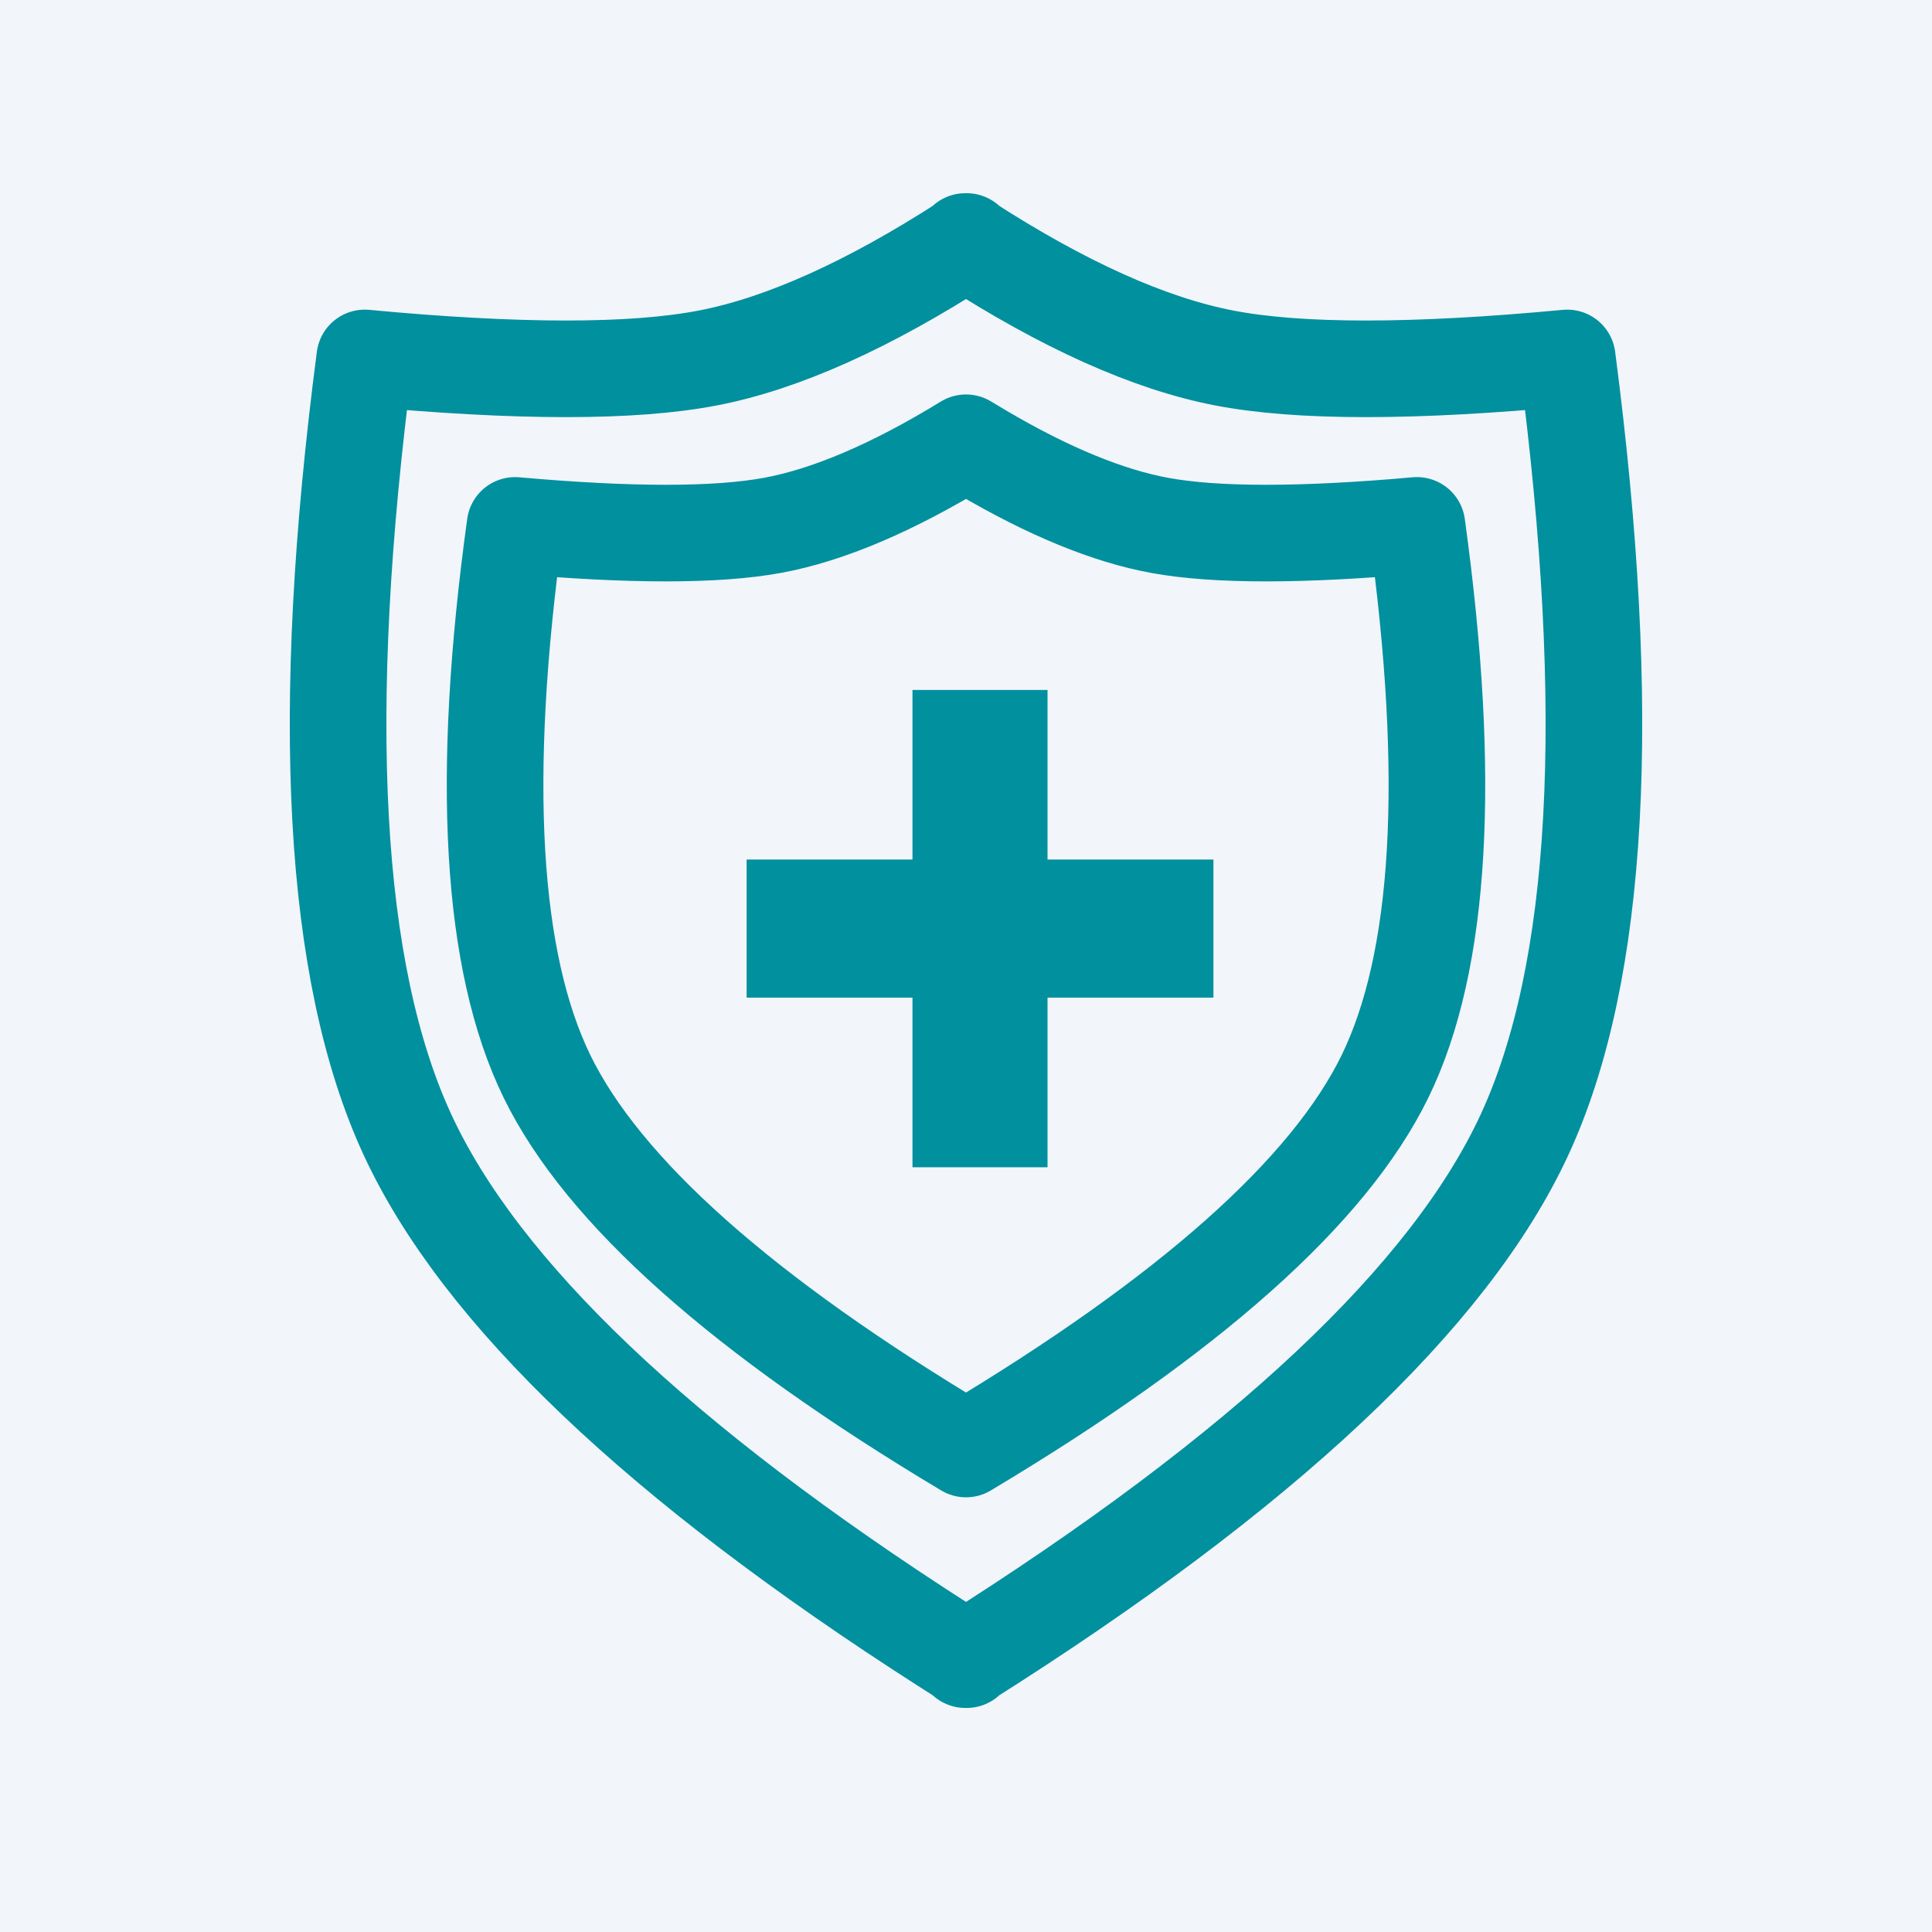
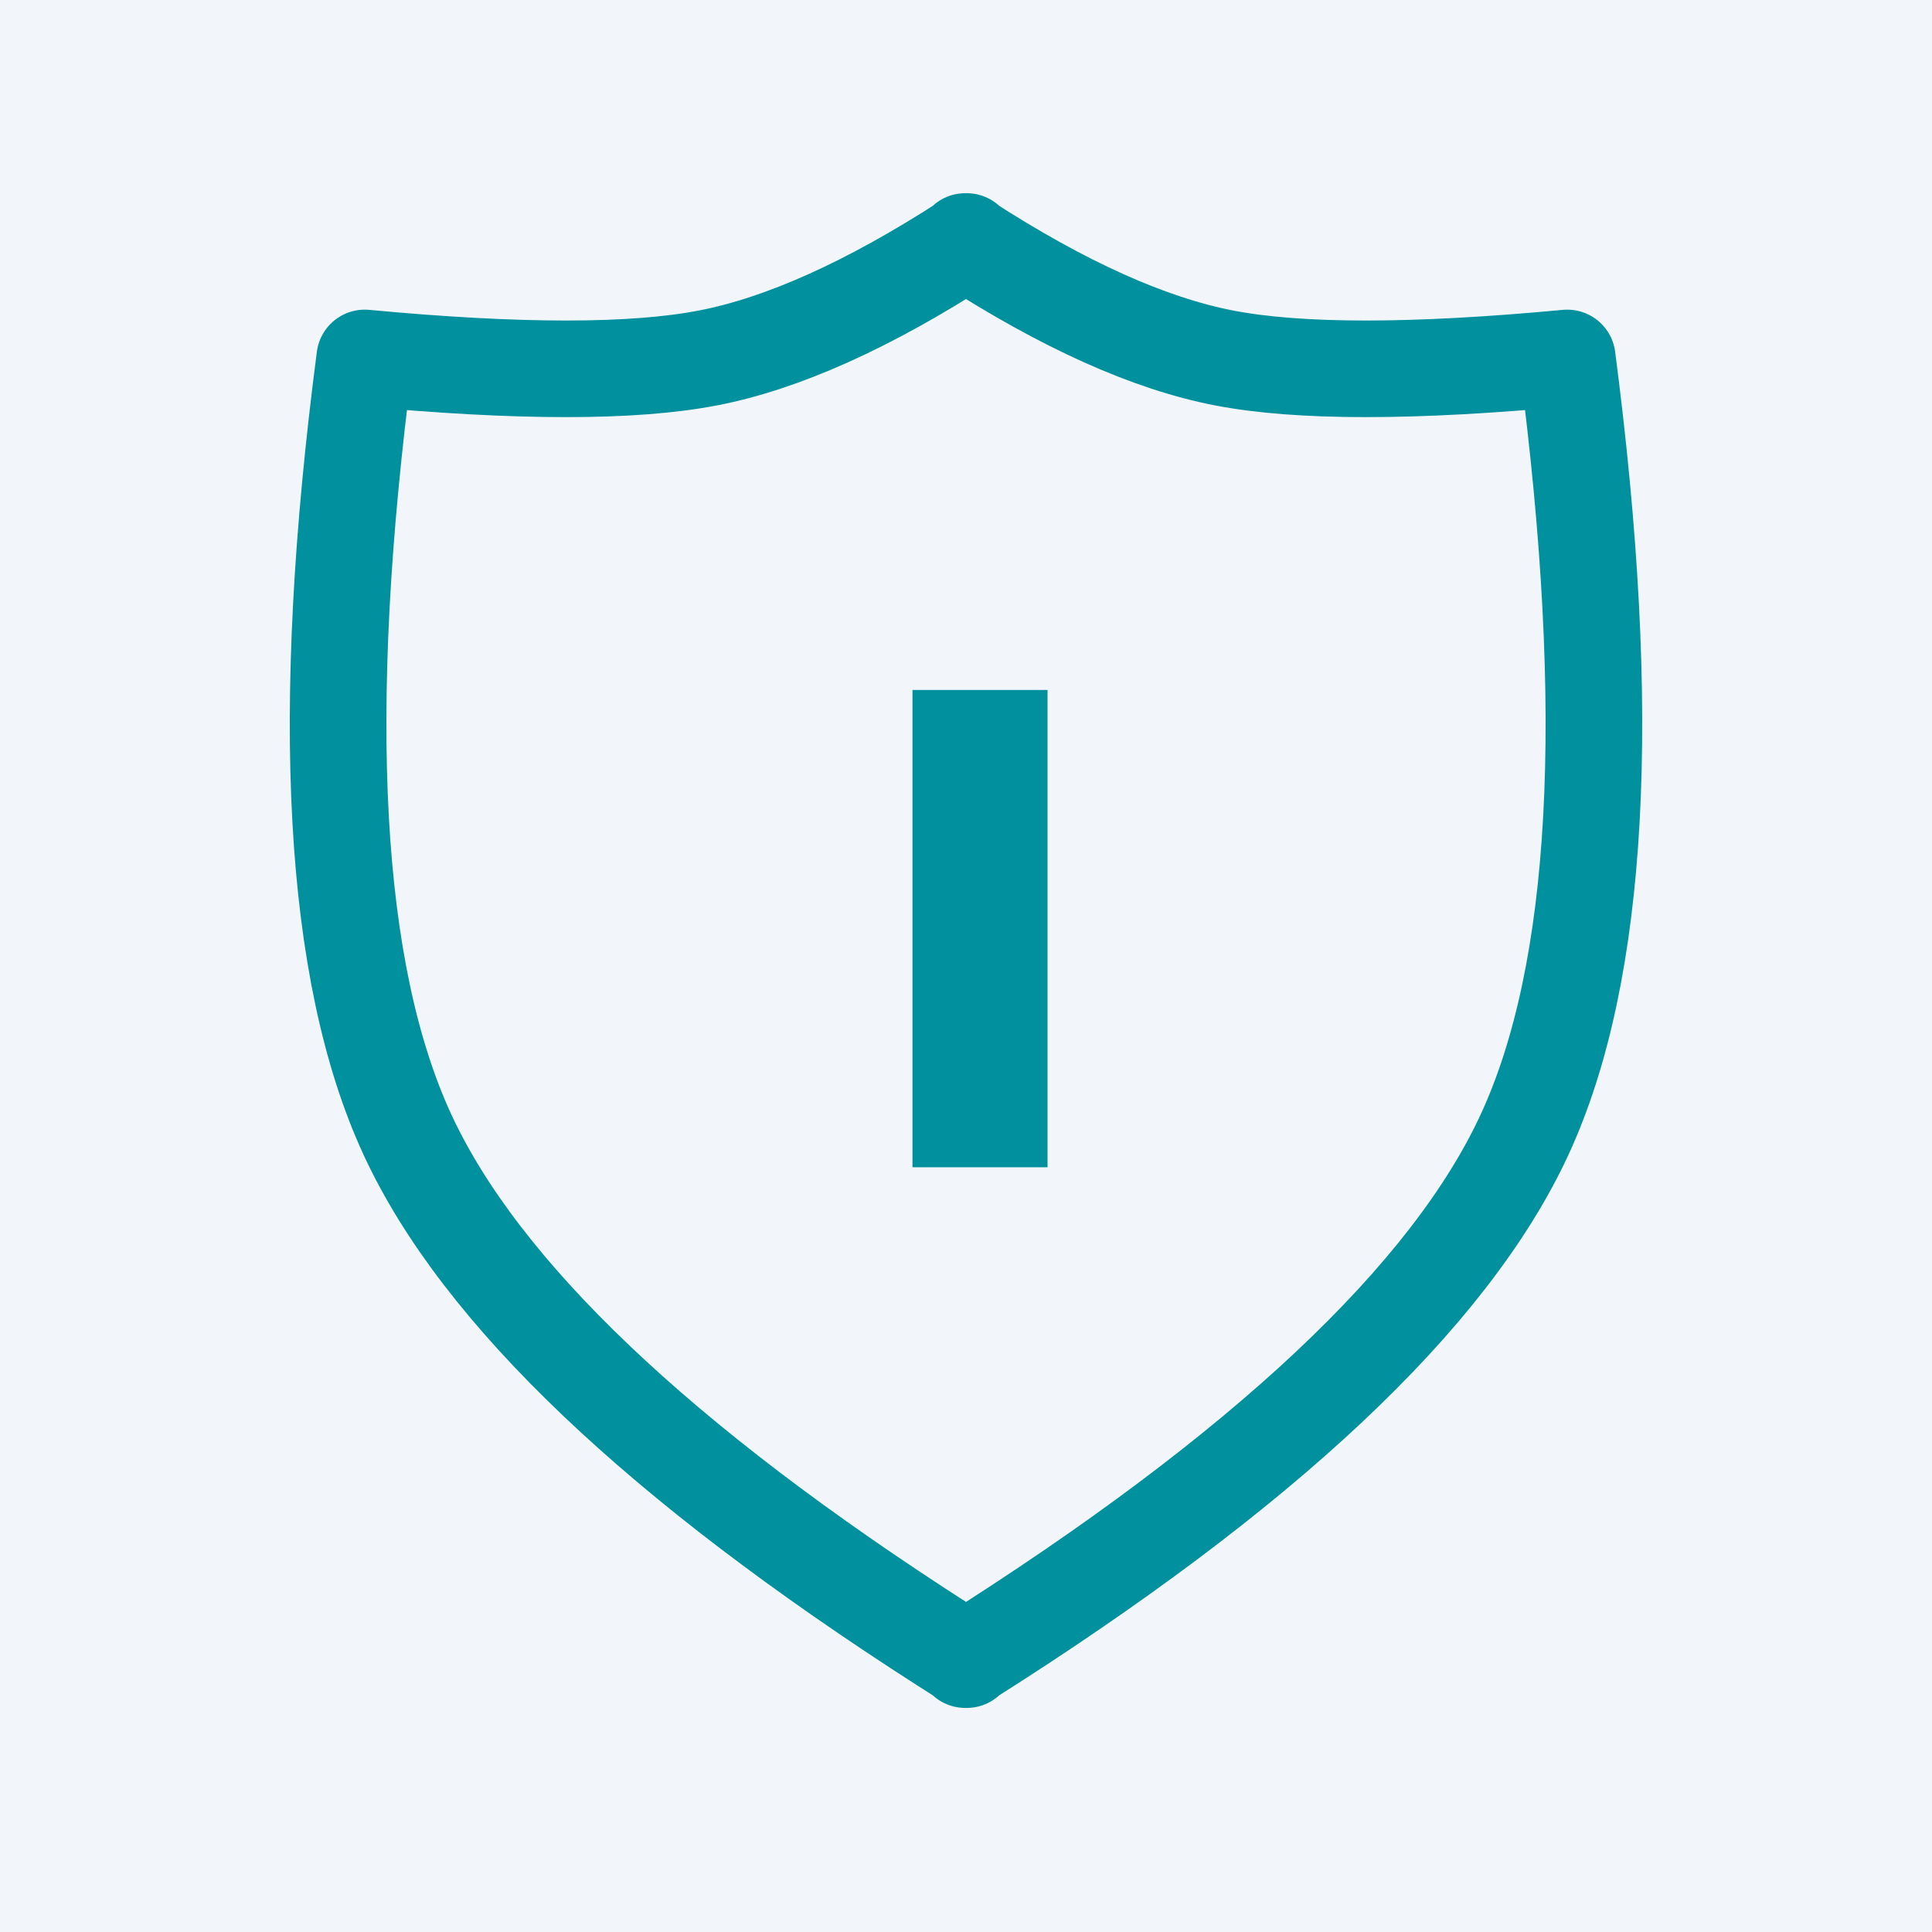
<svg xmlns="http://www.w3.org/2000/svg" width="40px" height="40px" viewBox="0 0 40 40">
  <title>Group 15</title>
  <desc>Created with Sketch.</desc>
  <g id="P93-Ventures" stroke="none" stroke-width="1" fill="none" fill-rule="evenodd">
    <g id="Startup-Concierge" transform="translate(-1094, -1271)">
      <g id="Group-15" transform="translate(1094, 1271)">
        <rect id="Rectangle" fill="#F2F5FA" x="0" y="0" width="40" height="40" />
        <g id="Group-8" transform="translate(7, 5)" fill-rule="nonzero">
          <g id="Group-7" transform="translate(8.125, 9.167)" fill="#00909E">
            <rect id="Rectangle" x="3.767" y="0.118" width="2.796" height="9.882" />
-             <polygon id="Rectangle" transform="translate(5.165, 5.059) rotate(-270) translate(-5.165, -5.059) " points="3.735 0.226 6.594 0.226 6.594 9.891 3.735 9.891" />
          </g>
          <path d="M13.014,0 L13.013,0.018 C15.023,1.315 16.799,2.113 18.342,2.411 C19.891,2.711 22.26,2.711 25.448,2.411 C26.41,9.777 26.115,15.137 24.564,18.492 C23.012,21.847 19.153,25.47 12.986,29.361 L13.013,29.343 L13.014,29.361 L13,29.351 L12.986,29.361 L12.986,29.343 L12.532,29.054 C6.646,25.28 2.947,21.759 1.436,18.492 C-0.115,15.137 -0.41,9.777 0.552,2.411 C3.74,2.711 6.109,2.711 7.658,2.411 C9.201,2.113 10.977,1.315 12.987,0.018 L12.986,1.13686838e-13 C12.991,0.003 12.995,0.006 13,0.009 L13.014,0 L13.014,0 Z" id="Combined-Shape" stroke="#00909E" stroke-width="2" stroke-linecap="round" stroke-linejoin="round" />
-           <path d="M4.326,17.288 C3.164,14.907 2.943,11.104 3.664,5.878 C6.052,6.09 7.827,6.09 8.988,5.878 C10.149,5.665 11.486,5.095 13,4.167 L13.346,4.374 C14.719,5.18 15.941,5.681 17.012,5.878 C18.173,6.09 19.948,6.09 22.336,5.878 C23.057,11.104 22.836,14.907 21.674,17.288 C20.511,19.669 17.62,22.239 13,25 L13,25 C8.38,22.239 5.489,19.669 4.326,17.288 Z" id="Combined-Shape" stroke="#00909E" stroke-width="2" stroke-linecap="round" stroke-linejoin="round" />
        </g>
      </g>
    </g>
  </g>
</svg>